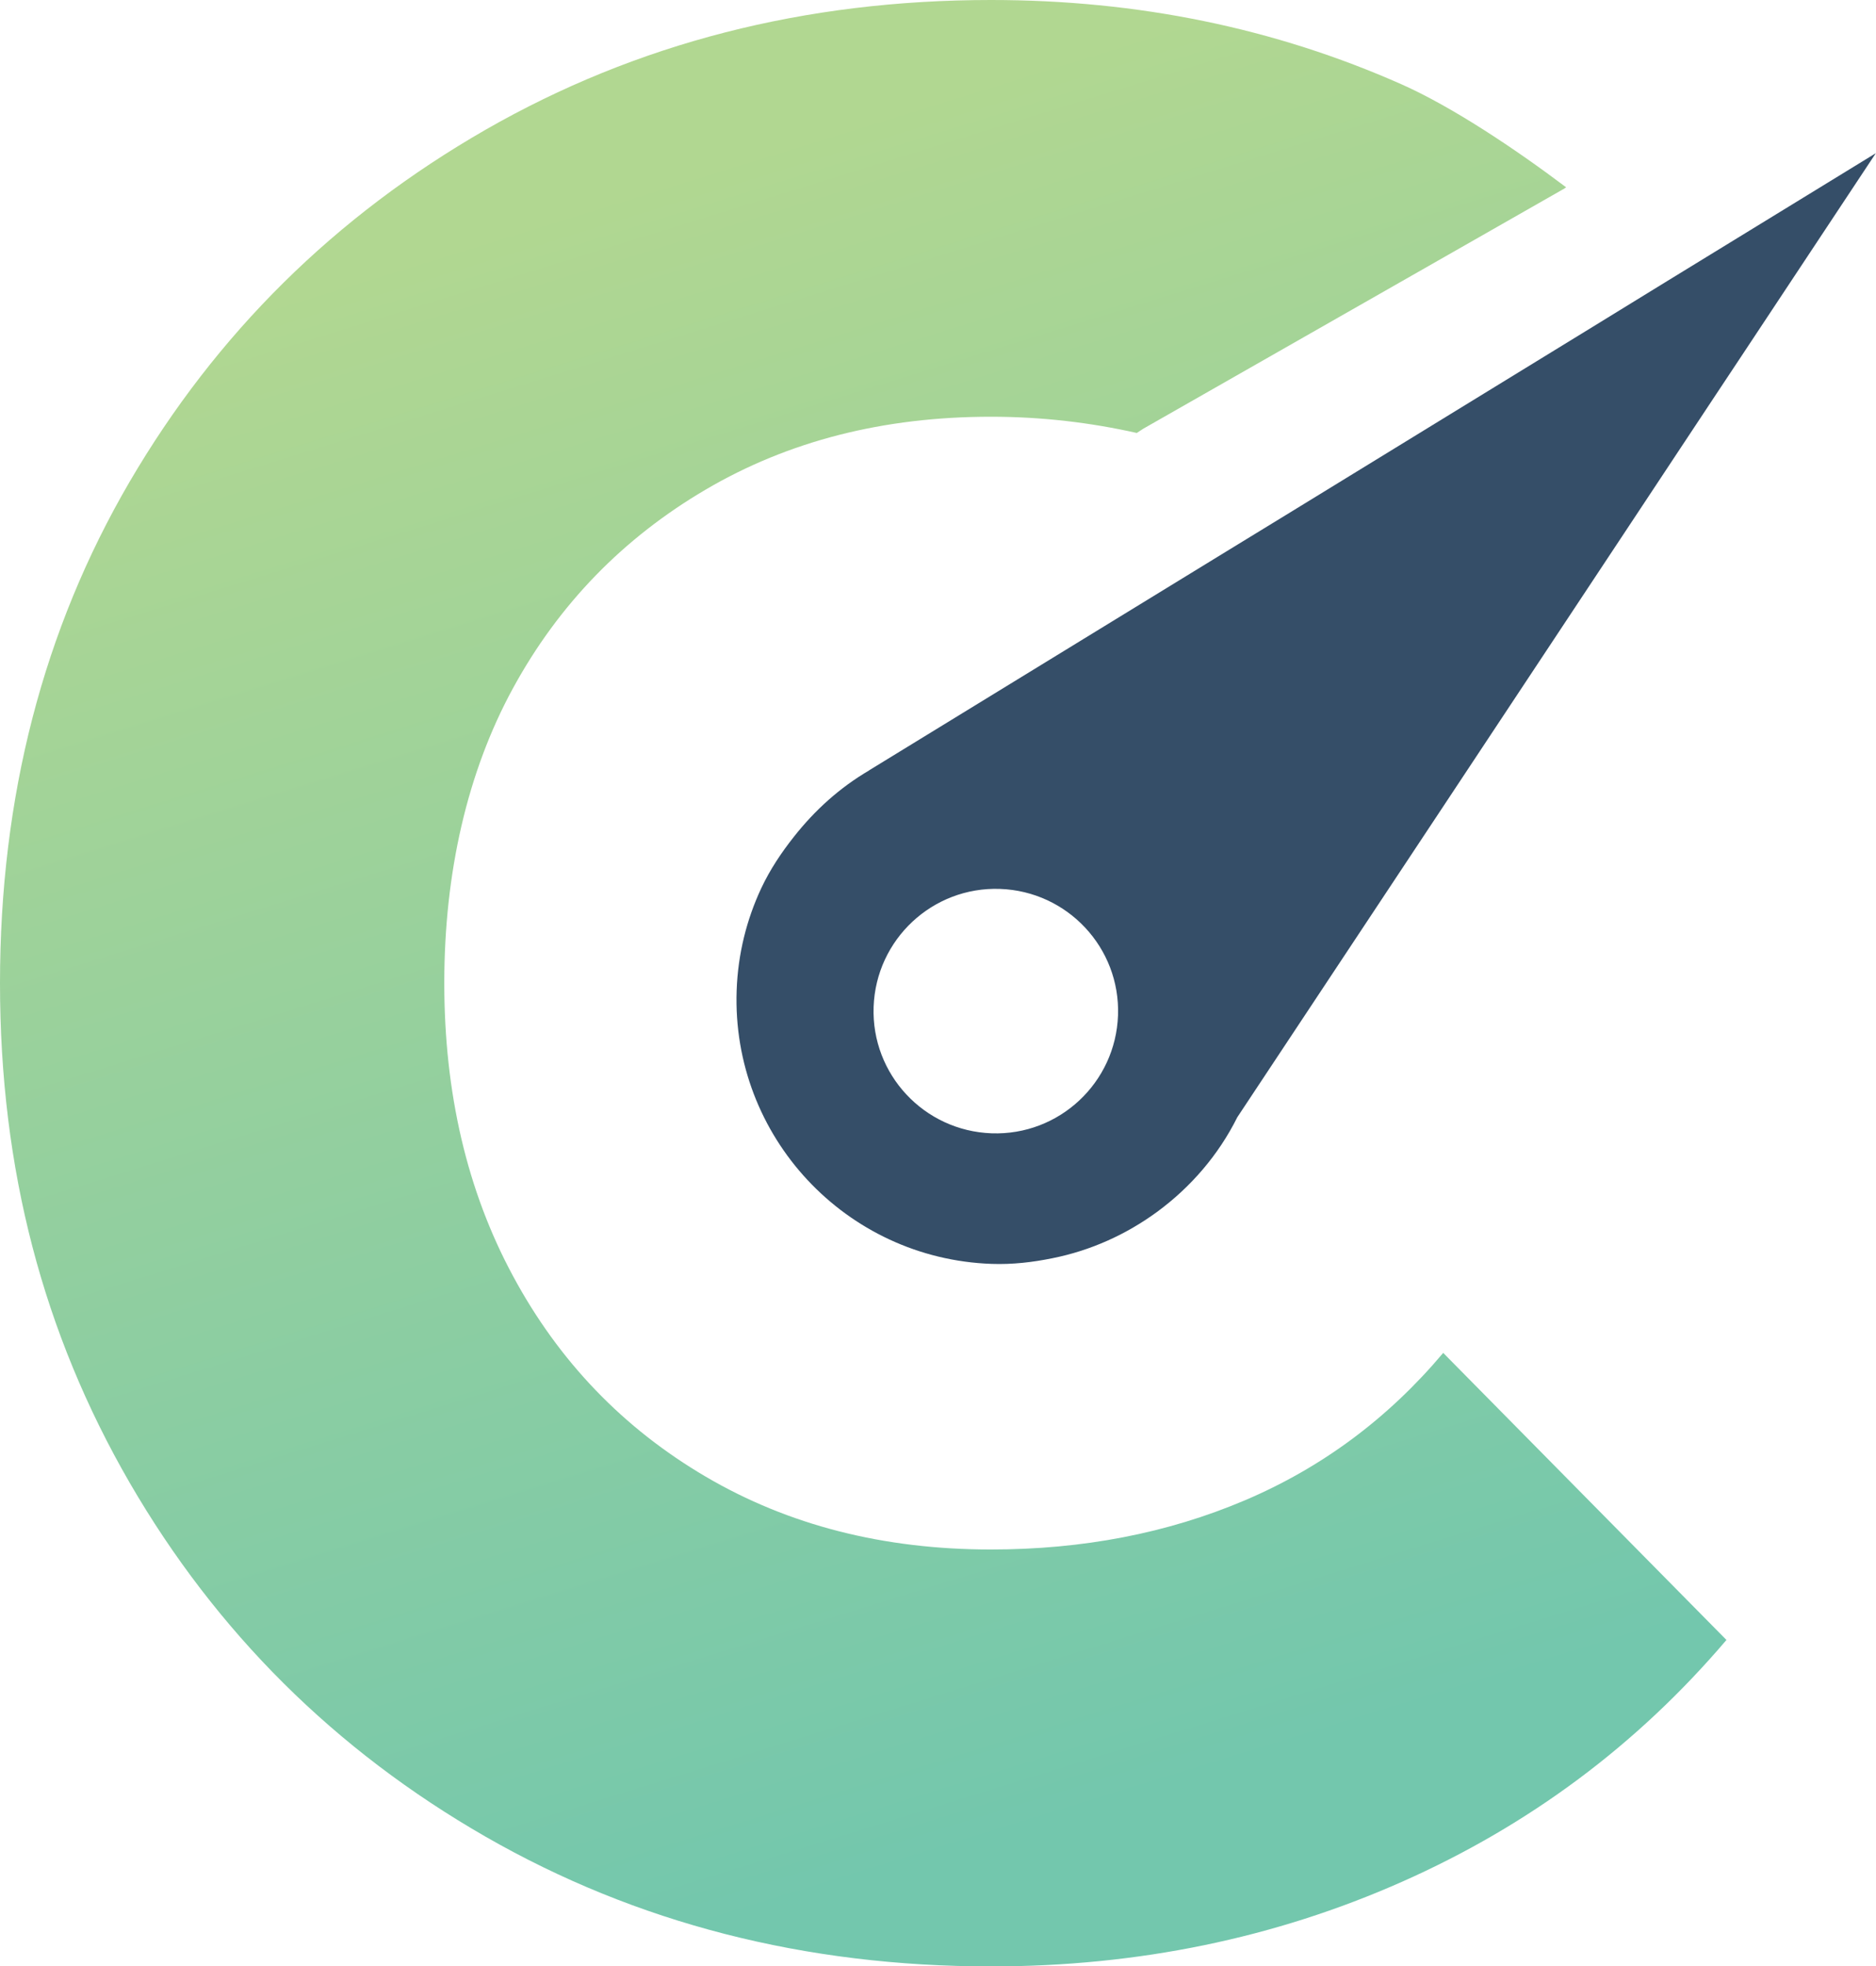
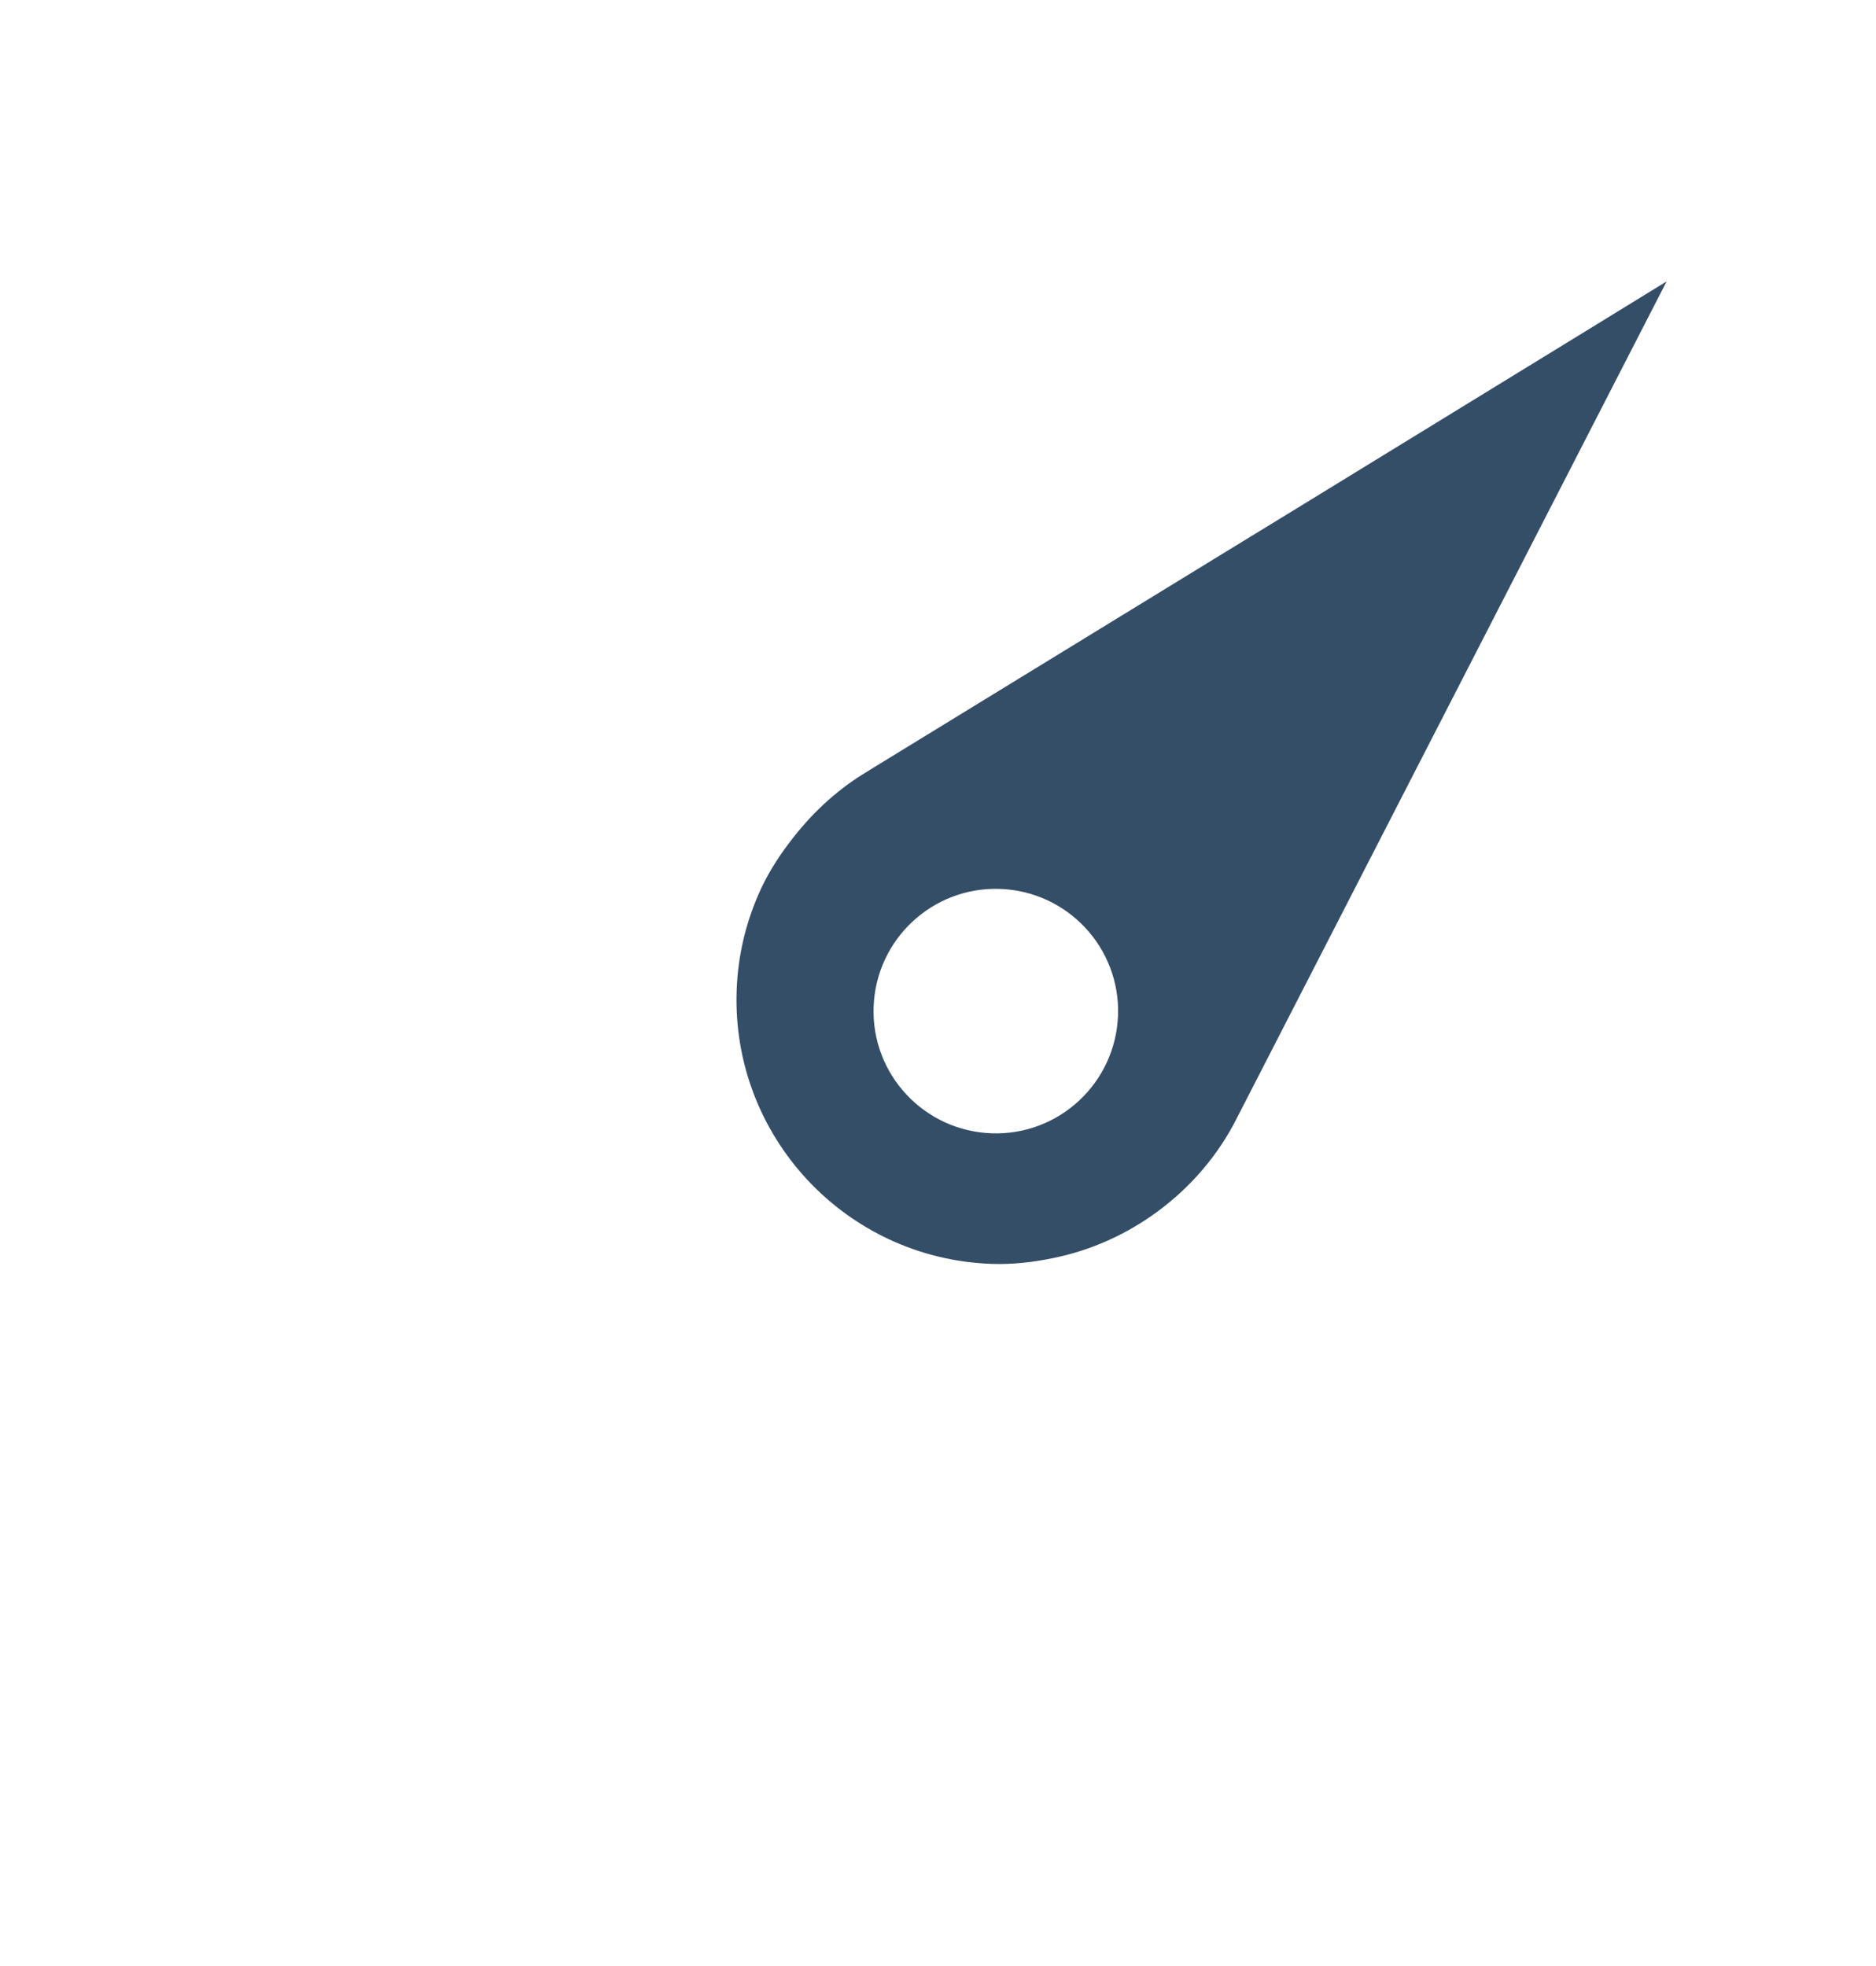
<svg xmlns="http://www.w3.org/2000/svg" id="Layer_2" data-name="Layer 2" viewBox="0 0 102.86 107.81">
  <defs>
    <style>
      .cls-1 {
        fill: url(#linear-gradient);
      }

      .cls-2 {
        fill: #354e68;
      }
    </style>
    <linearGradient id="linear-gradient" x1="62.76" y1="100.53" x2="34.76" y2="10.11" gradientUnits="userSpaceOnUse">
      <stop offset=".02" stop-color="#73c7ad" />
      <stop offset="1" stop-color="#b1d791" />
    </linearGradient>
  </defs>
  <g id="Layer_1-2" data-name="Layer 1">
-     <path class="cls-1" d="M85.71,10.38l.16-.11c-2.84-2.14-6.25-4.41-9.01-5.64C69.9,1.54,62.39,0,54.34,0c-10.21,0-19.44,2.37-27.71,7.11-8.27,4.75-14.77,11.18-19.52,19.3C2.37,34.53,0,43.7,0,53.91s2.37,19.19,7.11,27.39c4.75,8.19,11.25,14.66,19.52,19.41,8.26,4.74,17.5,7.11,27.71,7.11,8.05,0,15.56-1.55,22.53-4.64,6.97-3.09,12.9-7.51,17.79-13.26l-15.53-15.74c-3.02,3.59-6.65,6.29-10.89,8.09-4.24,1.8-8.88,2.69-13.91,2.69-5.89,0-11.1-1.33-15.63-3.99-4.53-2.66-8.05-6.32-10.57-11-2.52-4.67-3.77-10.03-3.77-16.07s1.26-11.57,3.77-16.17c2.51-4.6,6.04-8.23,10.57-10.89,4.53-2.66,9.74-3.99,15.63-3.99,2.8,0,5.46,.32,8,.89l.35-.23,23.02-13.13Z" />
-     <path class="cls-2" d="M91.38,15.43l-1.92,1.18-2.31,1.42-3.62,2.22-12.7,7.79-3.58,2.19-19.6,12.01h.01c-1.61,.94-2.99,2.19-4.13,3.64-.69,.87-1.31,1.8-1.79,2.82-.8,1.71-1.28,3.6-1.35,5.61-.28,8,5.98,14.71,13.98,14.99,1.15,.04,2.25-.09,3.33-.31,2.11-.42,4.06-1.31,5.74-2.54,1.84-1.35,3.37-3.12,4.4-5.19l11.41-17.22,10.78-16.28,2.11-3.19,.53-.8,1.37-2.07,1.36-2.05,7.45-11.25-11.47,7.03ZM54.37,62.14c-3.7-.13-6.6-3.23-6.47-6.93,.13-3.7,3.23-6.6,6.93-6.47,3.7,.13,6.6,3.23,6.47,6.93-.13,3.7-3.23,6.6-6.93,6.47Z" />
+     <path class="cls-2" d="M91.38,15.43l-1.92,1.18-2.31,1.42-3.62,2.22-12.7,7.79-3.58,2.19-19.6,12.01h.01c-1.61,.94-2.99,2.19-4.13,3.64-.69,.87-1.31,1.8-1.79,2.82-.8,1.71-1.28,3.6-1.35,5.61-.28,8,5.98,14.71,13.98,14.99,1.15,.04,2.25-.09,3.33-.31,2.11-.42,4.06-1.31,5.74-2.54,1.84-1.35,3.37-3.12,4.4-5.19ZM54.37,62.14c-3.7-.13-6.6-3.23-6.47-6.93,.13-3.7,3.23-6.6,6.93-6.47,3.7,.13,6.6,3.23,6.47,6.93-.13,3.7-3.23,6.6-6.93,6.47Z" />
  </g>
</svg>